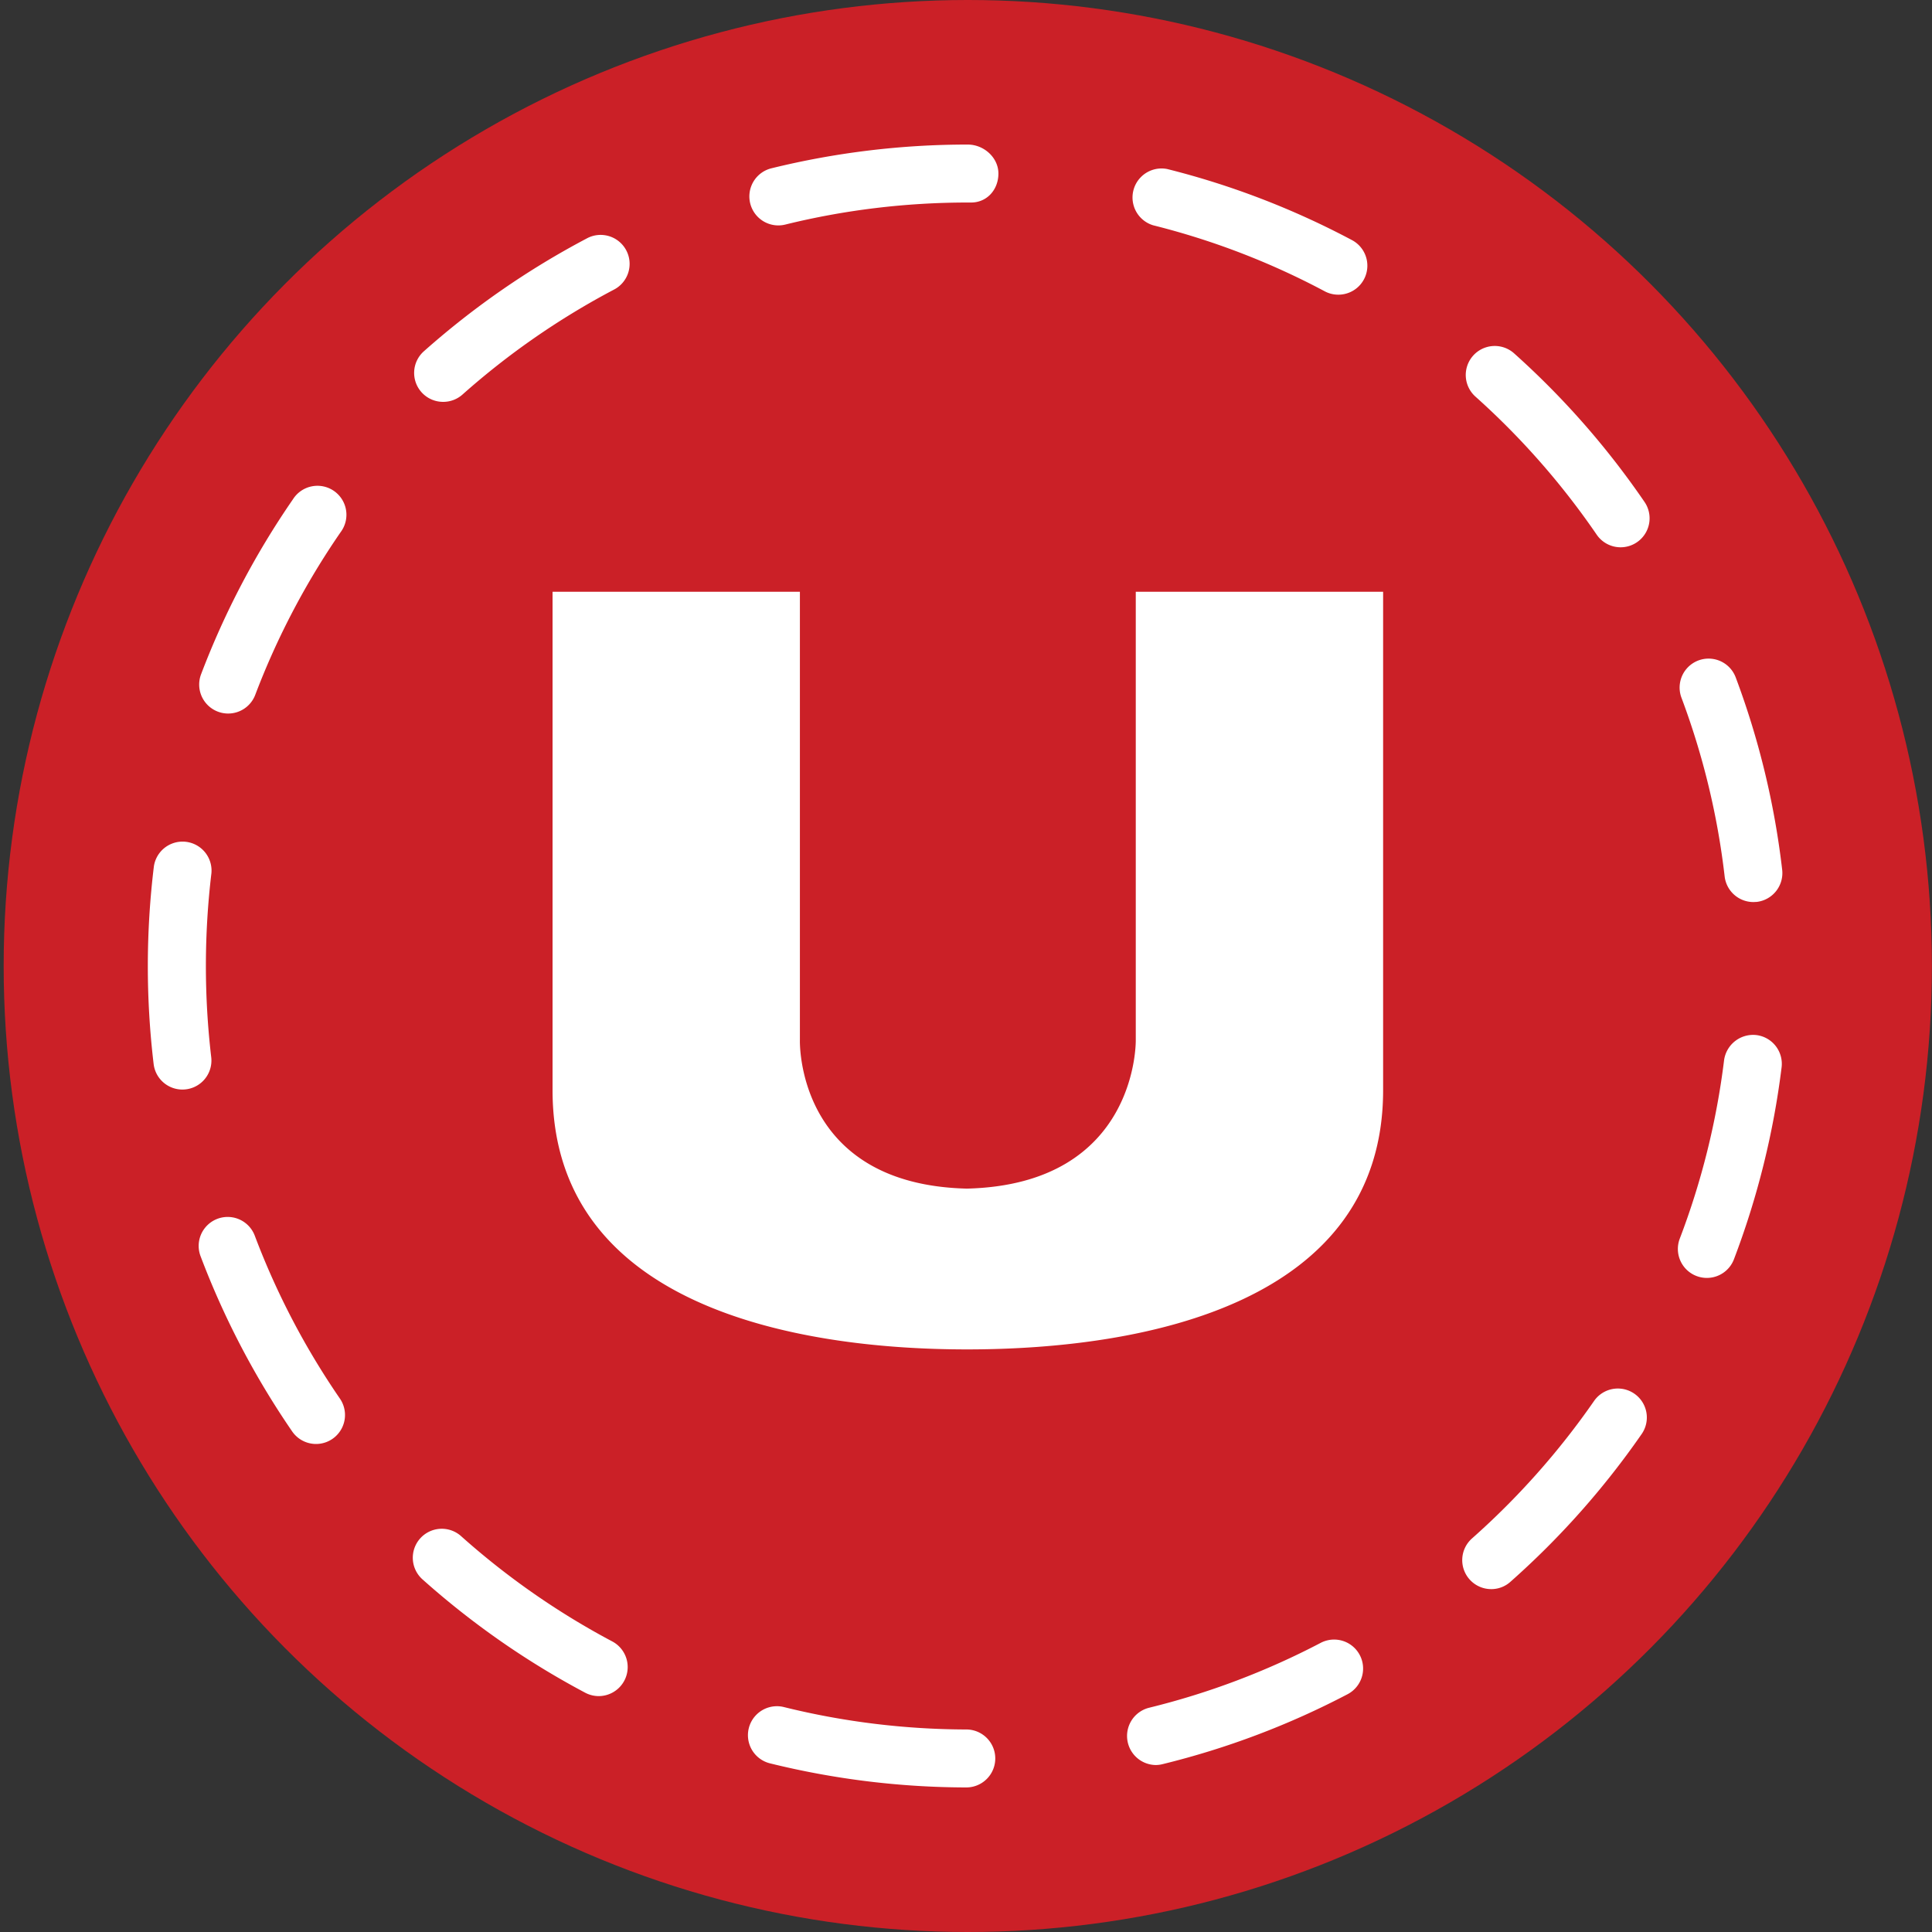
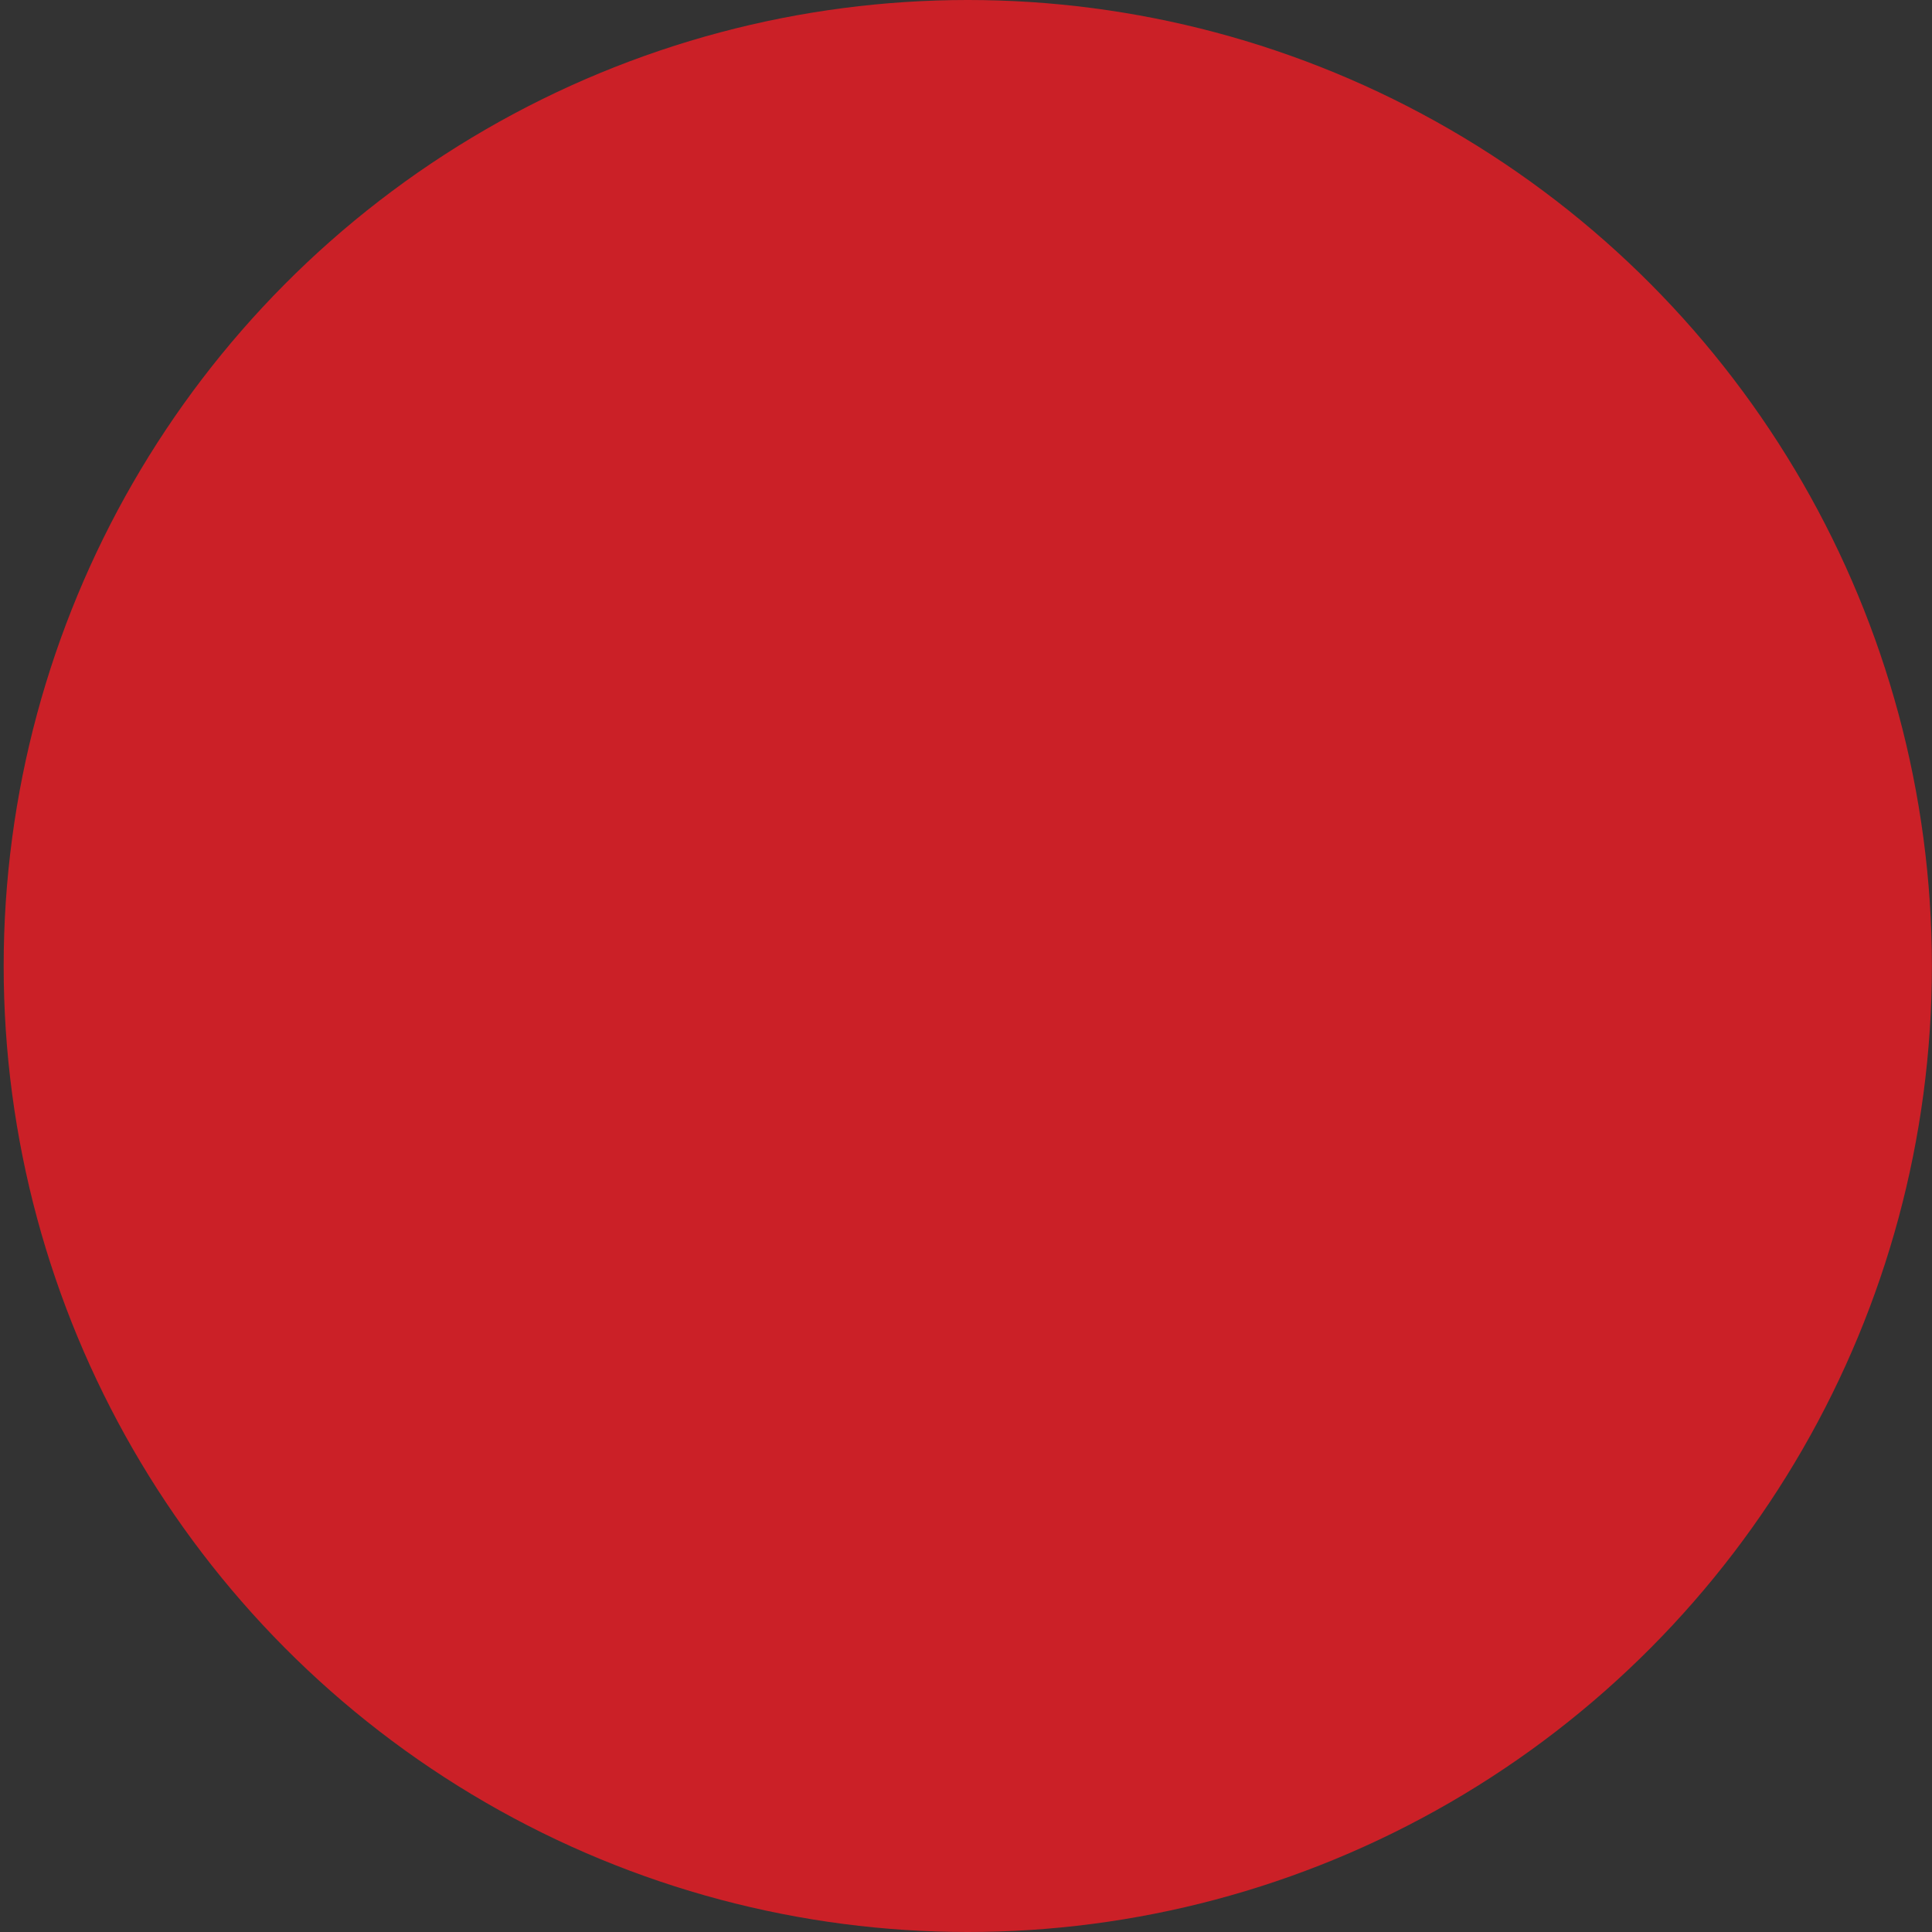
<svg xmlns="http://www.w3.org/2000/svg" width="40" height="40" viewBox="0 0 40 40">
  <rect x="0" y="0" width="40" height="40" fill="#333333" stroke="none" />
  <ellipse fill-rule="evenodd" clip-rule="evenodd" fill="#CB2027" cx="20.037" cy="20" rx="19.961" ry="20" />
-   <path fill="#FFF" d="M20.005 37.007h-.001a17.056 17.056 0 01-4.063-.499.6.6 0 11.289-1.165c1.229.305 2.5.461 3.777.464a.6.6 0 01-.002 1.2zm3.921-.464a.602.602 0 01-.143-1.184 15.73 15.73 0 003.56-1.345.6.6 0 11.557 1.063 16.884 16.884 0 01-3.831 1.448.59.59 0 01-.143.018zm-11.53-1.427a.599.599 0 01-.28-.07 17.03 17.03 0 01-3.36-2.339.6.6 0 11.799-.895c.95.847 2 1.578 3.123 2.173a.601.601 0 01-.282 1.131zm18.477-2.215a.6.6 0 01-.397-1.049 15.934 15.934 0 002.527-2.846.6.6 0 01.986.684 17.082 17.082 0 01-2.719 3.061.59.59 0 01-.397.15zM6.544 29.896a.6.6 0 01-.495-.26 17.047 17.047 0 01-1.897-3.629.6.6 0 111.123-.423 15.776 15.776 0 001.763 3.373.6.6 0 01-.494.939zm28.795-3.438a.6.6 0 01-.561-.814c.452-1.184.761-2.426.917-3.692a.607.607 0 01.669-.522.6.6 0 01.522.669 17.044 17.044 0 01-.987 3.974.6.6 0 01-.56.385zm-31.563-3.9a.6.6 0 01-.595-.528 17.111 17.111 0 01.005-4.093.6.6 0 011.191.143 16.197 16.197 0 00-.004 3.806.6.6 0 01-.597.672zm32.526-3.882a.6.6 0 01-.595-.531 15.659 15.659 0 00-.894-3.699.599.599 0 111.123-.421c.48 1.279.804 2.618.962 3.982a.601.601 0 01-.526.666l-.07.003zM4.724 14.773a.6.6 0 01-.561-.813 17.006 17.006 0 011.903-3.624.6.6 0 11.987.681 15.8 15.8 0 00-1.768 3.368.6.6 0 01-.561.388zm28.83-3.442a.6.6 0 01-.496-.261 15.858 15.858 0 00-2.511-2.859.6.6 0 01.801-.895 17.036 17.036 0 012.7 3.076.6.6 0 01-.494.939zM9.177 8.32a.599.599 0 01-.399-1.049 17.028 17.028 0 013.366-2.332.6.6 0 11.56 1.061 15.814 15.814 0 00-3.128 2.168.599.599 0 01-.399.152zm18.531-2.219a.594.594 0 01-.281-.07 15.597 15.597 0 00-3.55-1.366.601.601 0 01.291-1.165c1.326.332 2.612.827 3.823 1.471a.6.6 0 01-.283 1.13zM16.116 4.667a.6.6 0 01-.143-1.183 16.994 16.994 0 014.064-.491c.332 0 .634.269.634.6s-.234.6-.566.6h-.068c-1.278 0-2.549.153-3.777.456a.604.604 0 01-.144.018zm7.399 7.585v9.278s.06 2.992-3.498 3.079c-3.557-.087-3.456-3.079-3.456-3.079v-9.278H11.44V22.57c0 4.457 5.006 5.368 8.58 5.368 3.724 0 8.616-.97 8.616-5.368V12.252h-5.121z" />
</svg>